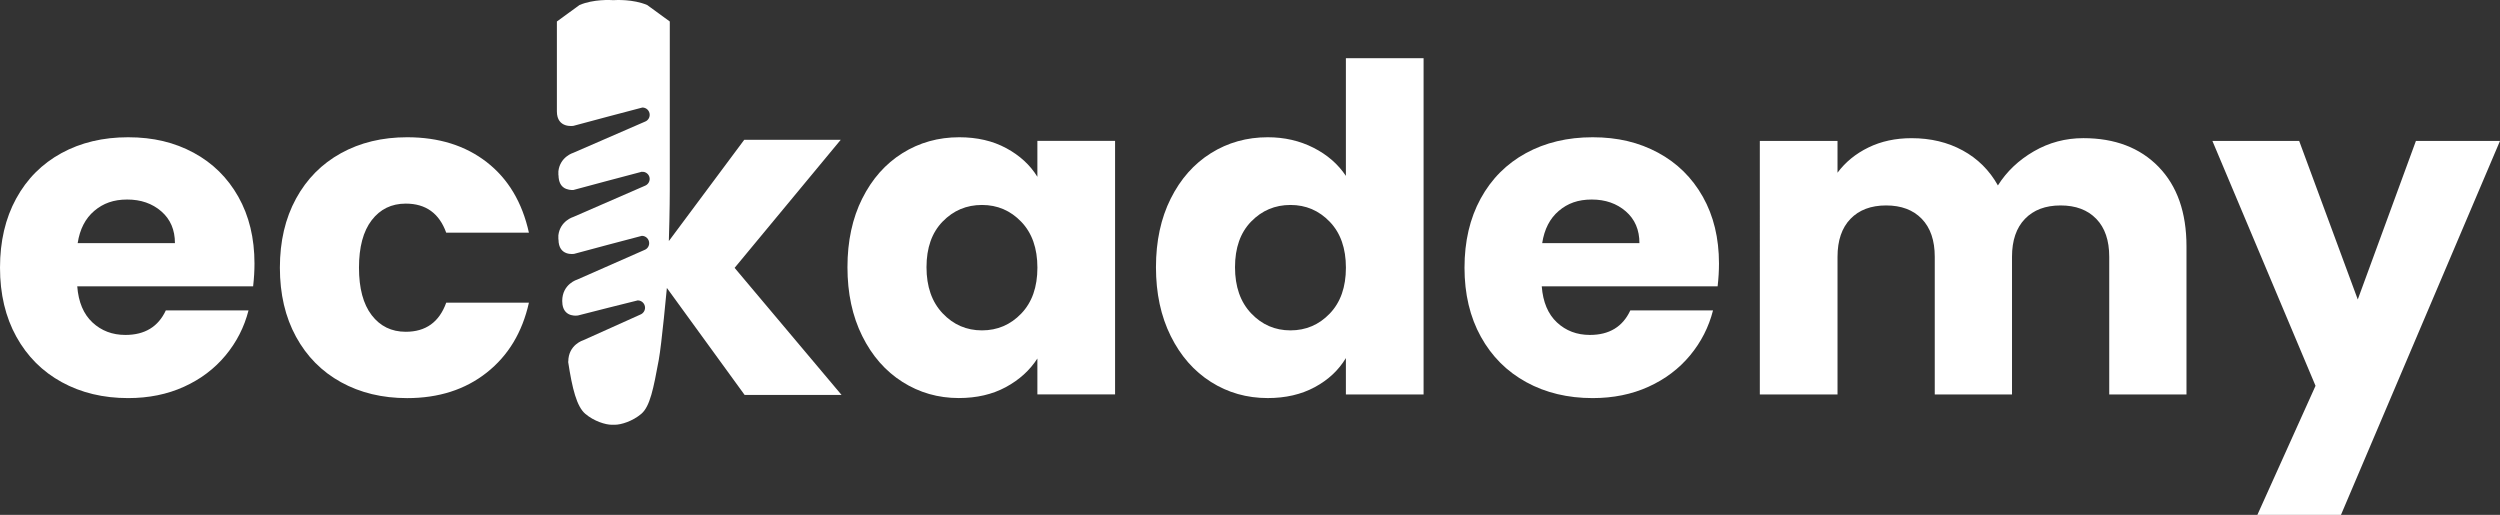
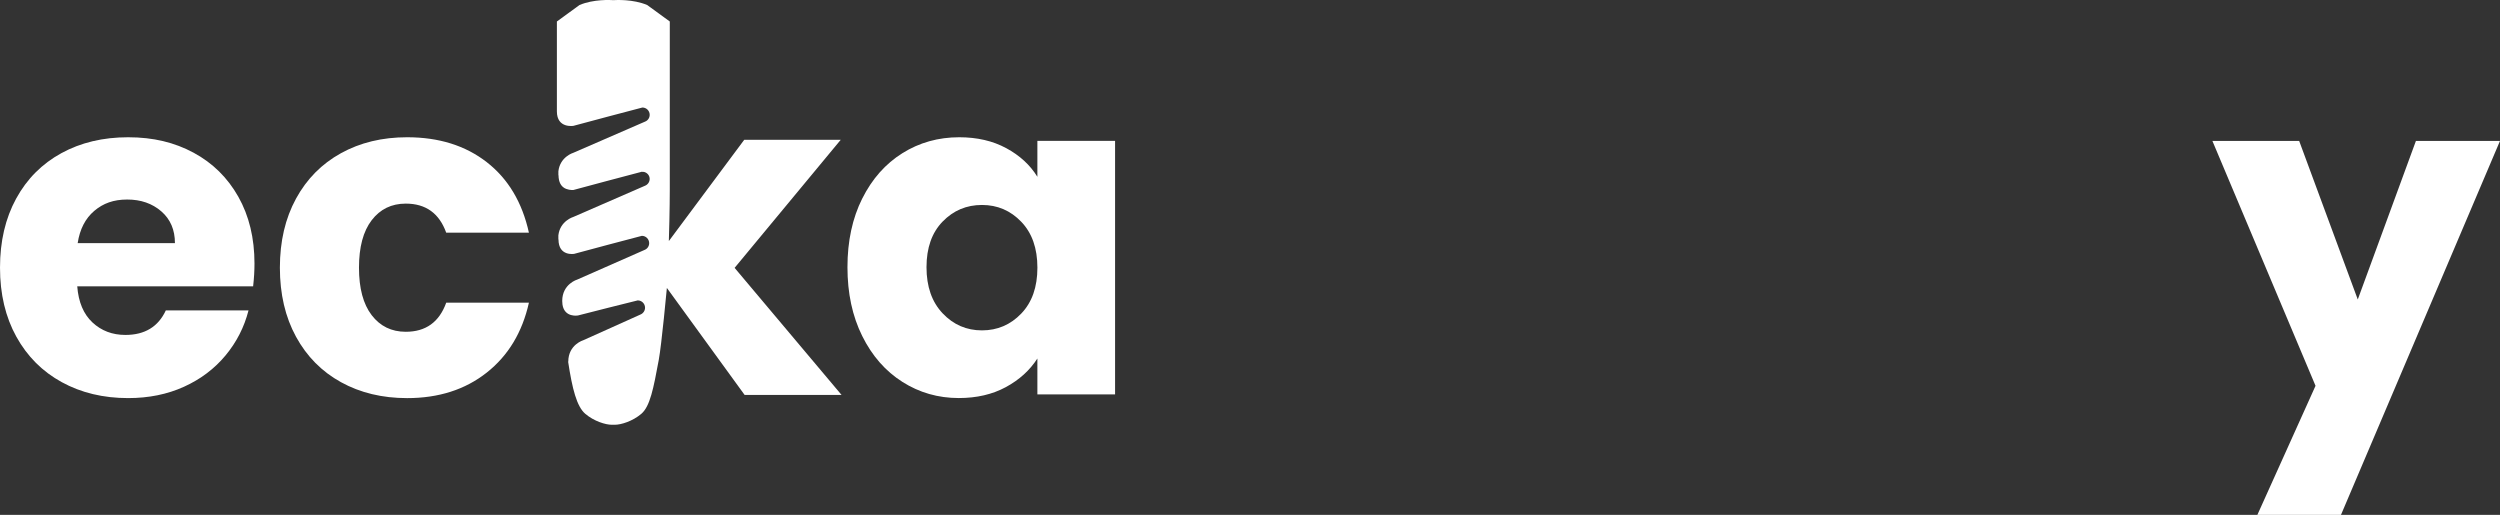
<svg xmlns="http://www.w3.org/2000/svg" id="Capa_2" data-name="Capa 2" viewBox="0 0 999.08 205.75">
  <rect x="0" y="0" width="999.08" height="205.75" fill="#333333" stroke="none" />
  <defs>
    <style>
      .cls-1 {
        fill: #fff;
      }
    </style>
  </defs>
  <g id="Capa_1-2" data-name="Capa 1">
    <g>
      <path class="cls-1" d="M101.14,114.42H30.87c.48,6.3,2.51,11.11,6.08,14.44,3.57,3.33,7.96,4.99,13.16,4.99,7.75,0,13.13-3.27,16.16-9.81h33.05c-1.7,6.66-4.75,12.65-9.17,17.98-4.42,5.33-9.96,9.51-16.61,12.53-6.66,3.03-14.1,4.54-22.33,4.54-9.93,0-18.77-2.12-26.51-6.36-7.75-4.24-13.8-10.29-18.16-18.16-4.36-7.87-6.54-17.07-6.54-27.6s2.15-19.73,6.45-27.6c4.3-7.87,10.32-13.92,18.07-18.16,7.75-4.24,16.64-6.36,26.69-6.36s18.52,2.06,26.15,6.17c7.63,4.12,13.59,9.99,17.89,17.61,4.3,7.63,6.45,16.52,6.45,26.69,0,2.91-.18,5.93-.54,9.08ZM69.91,97.17c0-5.33-1.82-9.56-5.45-12.71-3.63-3.15-8.17-4.72-13.62-4.72s-9.6,1.51-13.17,4.54c-3.57,3.03-5.78,7.33-6.63,12.89h38.86Z" />
      <path class="cls-1" d="M118.3,79.37c4.3-7.87,10.29-13.92,17.98-18.16,7.69-4.24,16.49-6.36,26.42-6.36,12.71,0,23.33,3.33,31.87,9.99,8.53,6.66,14.13,16.04,16.8,28.15h-33.05c-2.79-7.75-8.17-11.62-16.16-11.62-5.69,0-10.23,2.21-13.62,6.63-3.39,4.42-5.08,10.74-5.08,18.98s1.69,14.56,5.08,18.98c3.39,4.42,7.93,6.63,13.62,6.63,7.99,0,13.37-3.87,16.16-11.62h33.05c-2.66,11.87-8.29,21.19-16.89,27.96-8.6,6.78-19.19,10.17-31.78,10.17-9.93,0-18.73-2.12-26.42-6.36-7.69-4.24-13.68-10.29-17.98-18.16-4.3-7.87-6.45-17.07-6.45-27.6s2.15-19.73,6.45-27.6Z" />
      <path class="cls-1" d="M344.57,79.37c3.93-7.87,9.29-13.92,16.07-18.16,6.78-4.24,14.35-6.36,22.7-6.36,7.14,0,13.41,1.45,18.79,4.36,5.39,2.91,9.53,6.72,12.44,11.44v-14.35h31.05v101.32h-31.05v-14.35c-3.03,4.72-7.24,8.53-12.62,11.44-5.39,2.91-11.65,4.36-18.79,4.36-8.23,0-15.74-2.15-22.52-6.45-6.78-4.3-12.14-10.41-16.07-18.34-3.94-7.93-5.9-17.1-5.9-27.51s1.97-19.55,5.9-27.42ZM408.13,88.63c-4.3-4.48-9.53-6.72-15.71-6.72s-11.41,2.21-15.71,6.63c-4.3,4.42-6.45,10.5-6.45,18.25s2.15,13.89,6.45,18.43c4.3,4.54,9.53,6.81,15.71,6.81s11.41-2.24,15.71-6.72c4.3-4.48,6.45-10.59,6.45-18.34s-2.15-13.86-6.45-18.34Z" />
-       <path class="cls-1" d="M467.86,79.37c3.93-7.87,9.29-13.92,16.07-18.16,6.78-4.24,14.35-6.36,22.7-6.36,6.66,0,12.74,1.39,18.25,4.18,5.51,2.79,9.83,6.54,12.98,11.26V23.26h31.05v134.37h-31.05v-14.53c-2.91,4.84-7.05,8.72-12.44,11.62-5.39,2.91-11.65,4.36-18.79,4.36-8.35,0-15.92-2.15-22.7-6.45-6.78-4.3-12.14-10.41-16.07-18.34-3.94-7.93-5.9-17.1-5.9-27.51s1.97-19.55,5.9-27.42ZM531.42,88.63c-4.3-4.48-9.53-6.72-15.71-6.72s-11.41,2.21-15.71,6.63c-4.3,4.42-6.45,10.5-6.45,18.25s2.15,13.89,6.45,18.43c4.3,4.54,9.53,6.81,15.71,6.81s11.41-2.24,15.71-6.72c4.3-4.48,6.45-10.59,6.45-18.34s-2.15-13.86-6.45-18.34Z" />
-       <path class="cls-1" d="M686.4,114.42h-70.27c.48,6.3,2.51,11.11,6.08,14.44,3.57,3.33,7.96,4.99,13.16,4.99,7.75,0,13.13-3.27,16.16-9.81h33.05c-1.7,6.66-4.75,12.65-9.17,17.98-4.42,5.33-9.96,9.51-16.61,12.53-6.66,3.03-14.1,4.54-22.33,4.54-9.93,0-18.77-2.12-26.51-6.36-7.75-4.24-13.8-10.29-18.16-18.16-4.36-7.87-6.54-17.07-6.54-27.6s2.15-19.73,6.45-27.6c4.3-7.87,10.32-13.92,18.07-18.16,7.75-4.24,16.64-6.36,26.69-6.36s18.52,2.06,26.15,6.17c7.63,4.12,13.59,9.99,17.89,17.61,4.3,7.63,6.45,16.52,6.45,26.69,0,2.91-.18,5.93-.54,9.08ZM655.17,97.17c0-5.33-1.82-9.56-5.45-12.71-3.63-3.15-8.17-4.72-13.62-4.72s-9.6,1.51-13.16,4.54c-3.57,3.03-5.78,7.33-6.63,12.89h38.86Z" />
-       <path class="cls-1" d="M862.62,66.66c7.44,7.63,11.17,18.22,11.17,31.78v59.2h-30.87v-55.02c0-6.54-1.72-11.59-5.18-15.16-3.45-3.57-8.2-5.36-14.25-5.36s-10.8,1.79-14.25,5.36c-3.45,3.57-5.18,8.62-5.18,15.16v55.02h-30.87v-55.02c0-6.54-1.73-11.59-5.18-15.16-3.45-3.57-8.2-5.36-14.25-5.36s-10.8,1.79-14.25,5.36c-3.45,3.57-5.18,8.62-5.18,15.16v55.02h-31.05V56.31h31.05v12.71c3.15-4.24,7.26-7.6,12.35-10.08,5.08-2.48,10.83-3.72,17.25-3.72,7.63,0,14.44,1.63,20.43,4.9,5.99,3.27,10.68,7.93,14.07,13.98,3.51-5.57,8.29-10.11,14.35-13.62,6.05-3.51,12.65-5.27,19.79-5.27,12.59,0,22.61,3.81,30.05,11.44Z" />
      <path class="cls-1" d="M999.08,56.31l-63.55,149.44h-33.41l23.24-51.57-41.22-97.87h34.68l23.42,63.37,23.24-63.37h33.59Z" />
      <path class="cls-1" d="M293.57,107.05l42.4-51.17h-38.56l-30.12,40.46c.38-11.75.38-20.45.38-20.45V8.59l-9.03-6.58C253.03-.38,246.12,0,245.11.06c-1.02-.07-7.93-.44-13.53,1.95l-9.03,6.58v35.93c0,6.9,6.62,5.77,6.62,5.77,0,0,27.25-7.32,27.55-7.32,1.61,0,2.92,1.31,2.92,2.92,0,1.24-.78,2.31-1.87,2.72-.34.12-28.62,12.44-28.62,12.44,0,0-5.33,1.56-6,7.39v1.61h.05c0,.69.08,1.26.19,1.8t-.01.03s.03.05.03.1c.13.54.29,1,.51,1.42,0,0,0,0,0,0,.43.83,1.01,1.37,1.64,1.74.05.04.11.07.17.11.21.11.43.21.66.28,1.41.53,2.78.39,2.78.39,0,0,25.33-6.82,27.35-7.29.16,0,.31.06.47.09.06-.02.14-.02.2-.05,1.38.25,2.44,1.4,2.44,2.83,0,1.24-.78,2.3-1.87,2.73-.34.13-28.62,12.46-28.62,12.46,0,0-5.33,1.55-6,7.37v1.62h.05c0,6.9,6.29,5.76,6.29,5.76,0,0,26.73-7.19,27.03-7.19,1.61,0,2.92,1.31,2.92,2.92,0,1.25-.77,2.31-1.87,2.72-.33.14-26.81,11.81-26.81,11.81,0,0-6.05,1.75-6.07,8.56.03.5.07,1.01.11,1.51.83,5.27,6.17,4.31,6.17,4.31,0,0,23.6-6.03,23.9-6.03,1.61,0,2.92,1.31,2.92,2.93,0,1.24-.78,2.3-1.86,2.73-.33.12-22.75,10.23-22.75,10.23,0,0-6.07,1.75-6.07,8.6h-.06c1.65,10.87,3.45,17.93,6.85,20.83,3.48,2.97,8.12,4.38,10.57,4.38h1.27c2.45,0,7.09-1.4,10.57-4.38,3.48-2.97,4.85-10.13,6.96-21.54,1.14-6.12,3.24-28.76,3.24-28.76l31.07,42.76h38.74l-42.76-50.81Z" />
    </g>
  </g>
</svg>